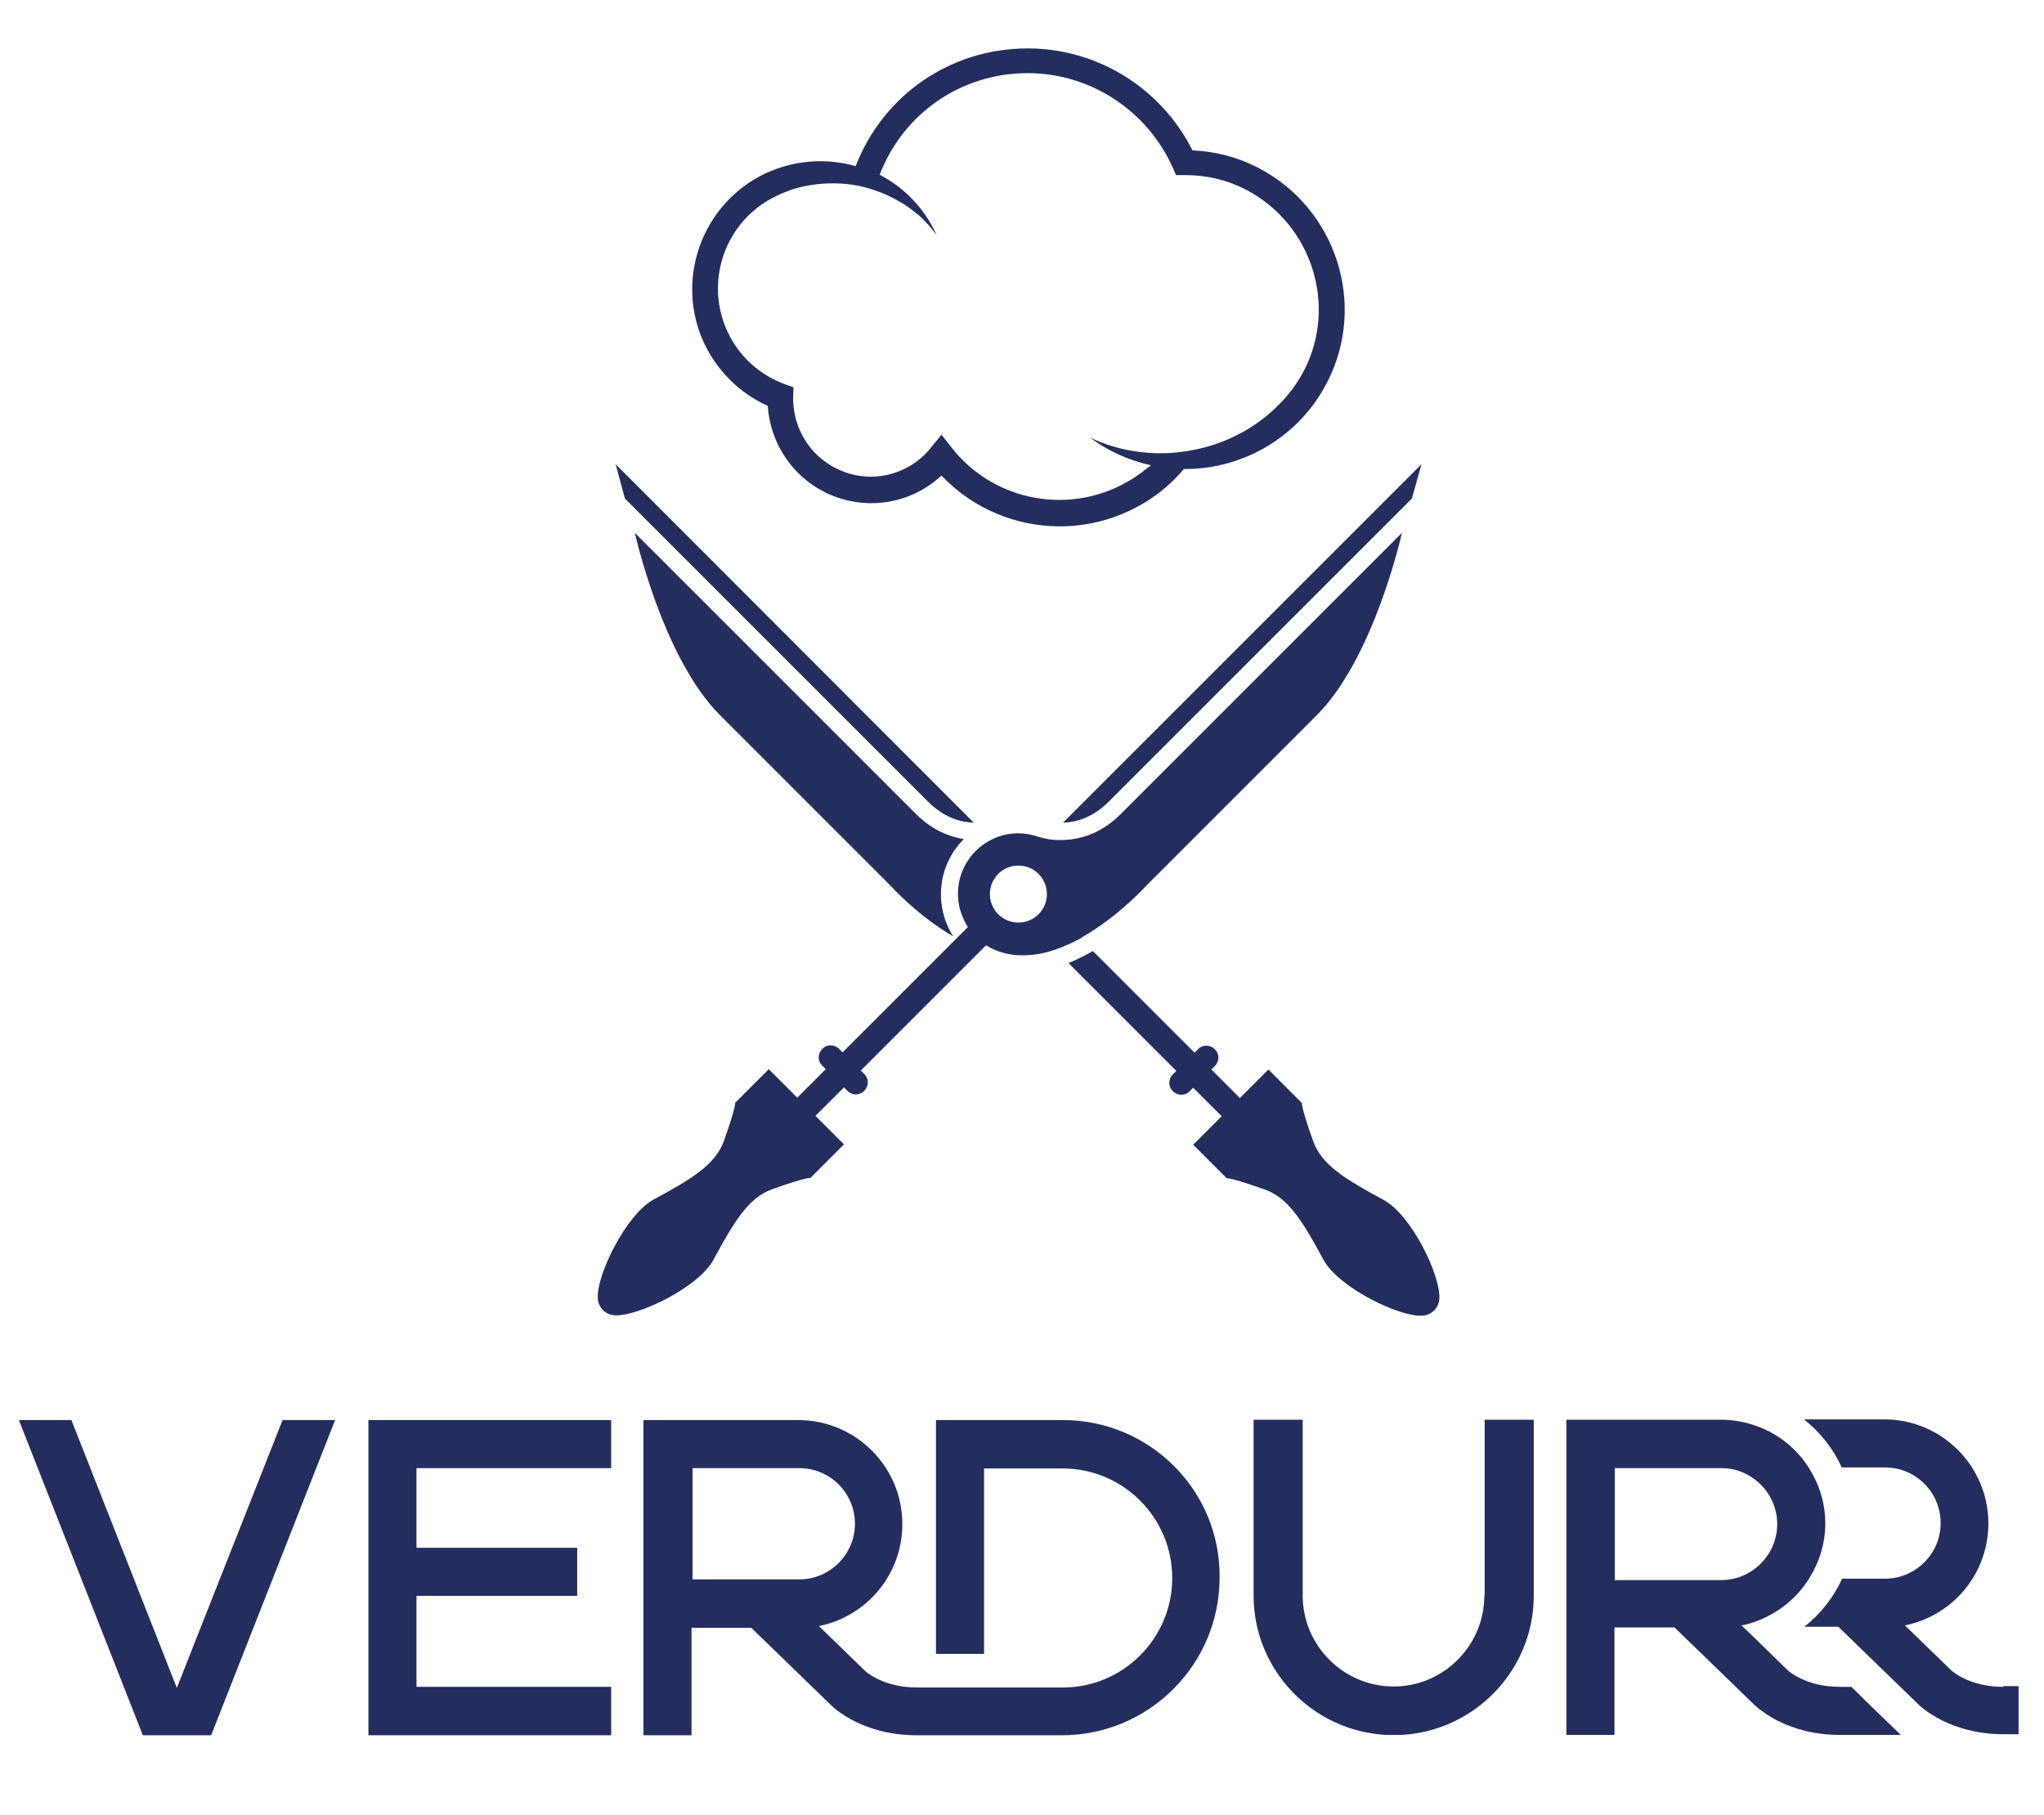
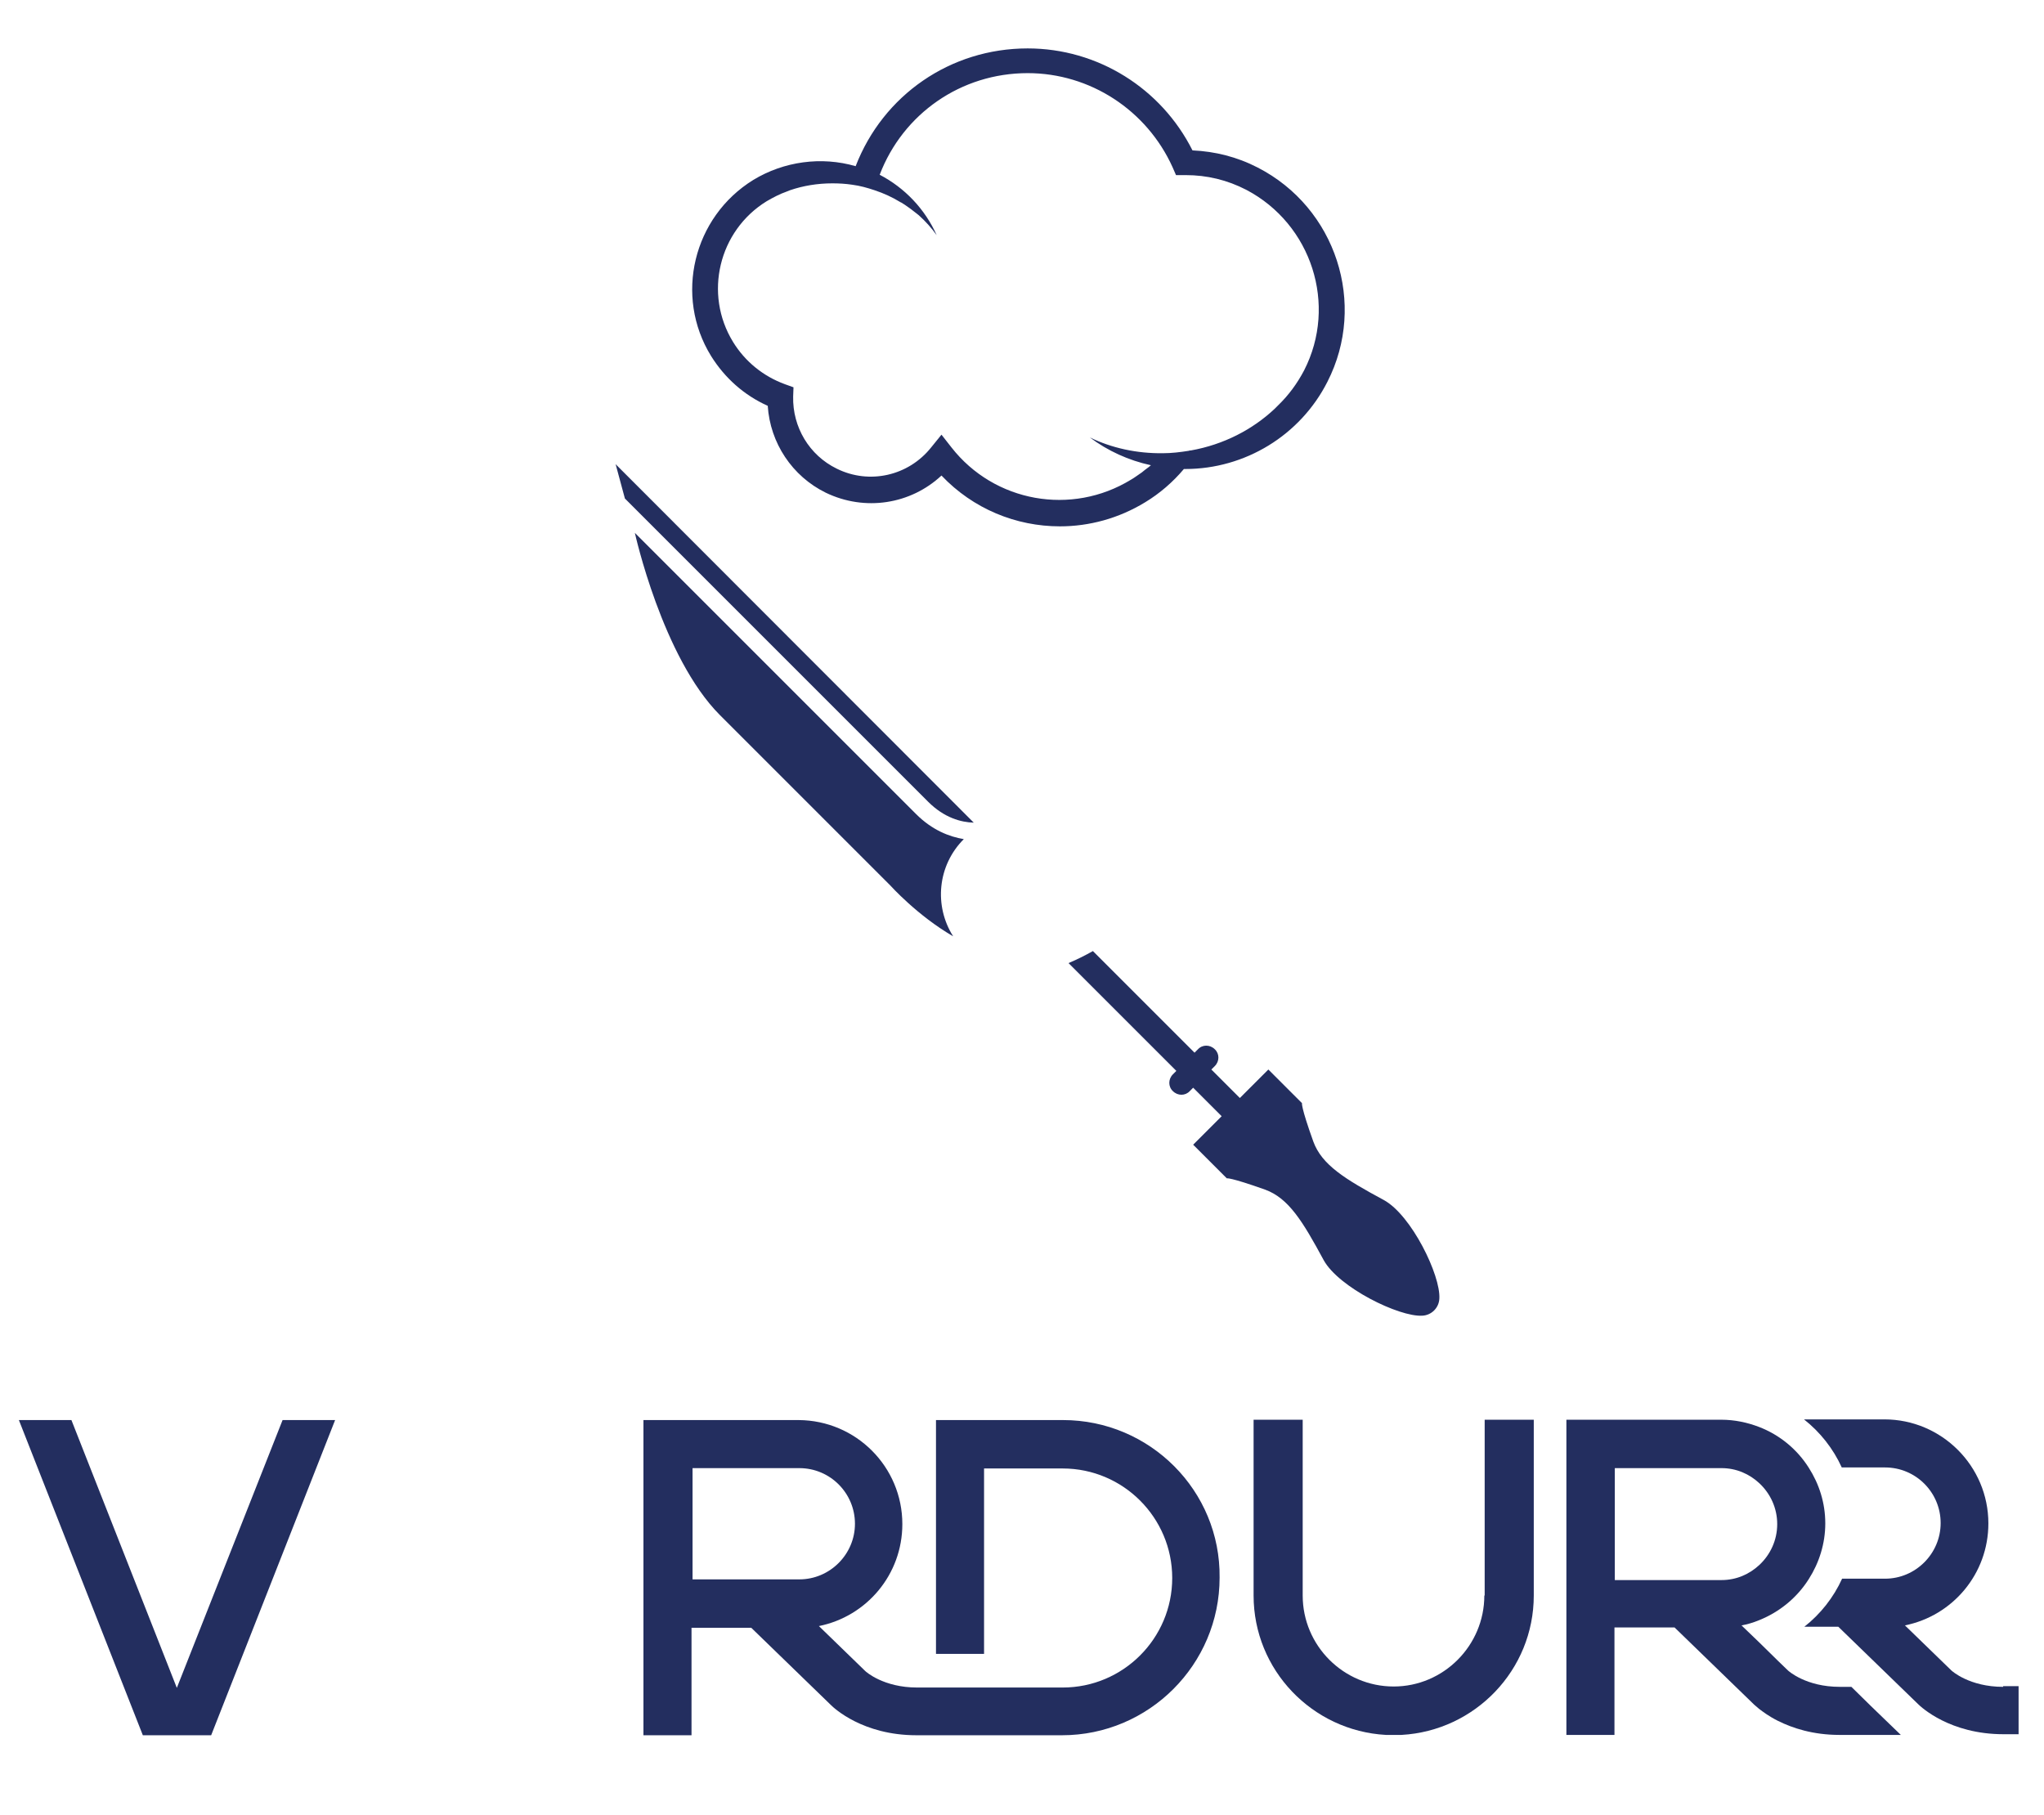
<svg xmlns="http://www.w3.org/2000/svg" version="1.1" id="Calque_1" x="0px" y="0px" viewBox="0 0 595.3 528.6" style="enable-background:new 0 0 595.3 528.6;" xml:space="preserve">
  <style type="text/css">
	.st0{fill:#232E5F;}
</style>
  <g>
    <path class="st0" d="M309.6,413.6h-37v68.1h14v-54h22.9c17.6,0,31.9,14.3,31.9,31.9s-14.3,31.9-31.9,31.9h-38h-0.1h-4.3   c-9.8,0-14.9-4.6-15.1-4.8l-13.5-13.1c13.9-2.8,24.3-15,24.3-29.7c0-16.7-13.5-30.2-30.2-30.3h-45.2v91.8h14v-31.3h17.4l23.2,22.5   c0.9,0.9,9.3,8.8,24.9,8.8h4.3h0.1h38c25.3,0,45.9-20.6,45.9-45.9C355.5,434.2,334.9,413.6,309.6,413.6z M201.7,460.1v-32.5h31.1   c9,0,16.2,7.3,16.2,16.2s-7.3,16.2-16.2,16.2H201.7z" />
-     <polygon class="st0" points="107.3,491.3 107.3,491.3 107.3,505.4 178,505.4 178,491.3 121.3,491.3 121.3,464.8 168.1,464.8    168.1,450.8 121.3,450.8 121.3,427.6 178,427.6 178,413.6 107.3,413.6  " />
    <path class="st0" d="M432.3,464.7c0,14.6-11.9,26.5-26.4,26.5c-14.6,0-26.5-11.9-26.5-26.5v-51.2h-14.3v51.2   c0,21.7,17.1,39.4,38.5,40.6h4.6c21.4-1.2,38.5-18.9,38.5-40.6v-51.2h-14.3V464.7z" />
    <polygon class="st0" points="51.5,491.6 20.8,413.6 5.5,413.6 41.6,505.4 61.5,505.4 97.6,413.6 82.3,413.6  " />
    <path class="st0" d="M583.4,491.3c-9.8,0-14.9-4.6-15.1-4.8l-13.5-13.1c13.9-2.8,24.3-15,24.3-29.7c0-16.7-13.6-30.3-30.3-30.3   h-23.4c4.7,3.7,8.5,8.5,11,14H549c9,0,16.2,7.3,16.2,16.2s-7.3,16.2-16.2,16.2h-12.5c-2.5,5.5-6.3,10.3-11,14h9.9l23.2,22.5   c0.9,0.9,9.3,8.8,24.9,8.8h4.4v-14H583.4z" />
    <path class="st0" d="M539.2,491.3h-3.4c-9.8,0-14.9-4.6-15.1-4.8l-2.9-2.8l-5.5-5.4l-5.1-4.9c1.7-0.3,3.4-0.8,5.1-1.5   c6-2.4,11.1-6.6,14.5-12c3-4.7,4.8-10.3,4.8-16.2c0-6-1.8-11.5-4.8-16.2c-3.4-5.4-8.5-9.6-14.5-11.9c-3.4-1.3-7.1-2.1-11-2.1h-45.1   v91.8h14v-31.3h17.5l23.2,22.5c0.2,0.2,0.7,0.6,1.4,1.2c1.2,0.9,2.9,2.2,5.5,3.5c4.2,2.1,10.2,4.1,17.9,4.1h14.3h3.6l-8.7-8.4   L539.2,491.3z M470.3,460.1v-32.5h31.1c4.3,0,8.1,1.7,11,4.4c3.2,3,5.2,7.2,5.2,11.9c0,4.7-2,8.9-5.2,11.9c-2.9,2.7-6.7,4.4-11,4.4   H470.3z" />
  </g>
  <path class="st0" d="M366.3,48.8c-6-3.1-12.4-4.7-19-5c-9.1-18.1-27.6-29.7-48-29.7c-22.5,0-42.1,13.6-50.1,34.3  c-10-2.9-20.9-1.4-29.8,4c-17.5,10.8-23.1,33.8-12.3,51.3c4,6.4,9.6,11.4,16.5,14.5c0.7,10.8,7.1,20.5,16.9,25.3  c11.4,5.5,24.7,3.4,33.7-5c9.2,9.7,21.7,14.8,34.5,14.8c8.5,0,17.1-2.3,24.8-7c4.3-2.6,8.1-5.9,11.3-9.7c0.1,0,0.3,0,0.4,0  c17.4,0,33.5-9.8,41.4-25.4C398.2,88.5,389.1,60.5,366.3,48.8z M379.8,107.9c-2,3.8-4.5,7.2-7.5,10.1c-0.1,0.1-0.3,0.3-0.4,0.4  c-0.1,0.1-0.2,0.2-0.3,0.3c-0.1,0.1-0.3,0.3-0.4,0.4c-6.4,6-14.8,10.4-24.4,12.1c-0.2,0-0.4,0-0.6,0.1c-2.5,0.4-5,0.7-7.5,0.7  c-7.6,0.1-14.9-1.5-21.3-4.6c5.2,3.9,11.3,6.7,17.8,8.1c-0.2,0.2-0.4,0.3-0.6,0.5c-0.4,0.3-0.8,0.6-1.2,0.9c-0.4,0.3-0.8,0.7-1.3,1  c-0.9,0.6-1.8,1.3-2.7,1.8l0,0c0,0,0,0,0,0c-17.3,10.6-39.8,6.6-52.3-9.4l-2.9-3.7l-3,3.7c-6.6,8.3-18,10.9-27.5,6.2  c-8-3.9-12.9-12.1-12.7-21l0.1-2.7l-2.5-0.9c-6.3-2.3-11.6-6.6-15.1-12.3c-8.6-14-4.2-32.4,9.8-41c1.9-1.1,3.8-2.1,5.8-2.8l0,0  c0.3-0.1,0.7-0.3,1-0.4c3.8-1.3,8-2,12.3-2c1.9,0,3.8,0.1,5.8,0.4c2.3,0.3,4.4,0.9,6.5,1.6c0,0,0,0,0,0c2.7,0.9,5.1,2,7.4,3.4  c0.1,0.1,0.2,0.1,0.4,0.2c0.7,0.4,1.4,0.9,2.1,1.4c0.2,0.2,0.5,0.3,0.7,0.5c0.6,0.5,1.2,0.9,1.8,1.4c0.2,0.1,0.3,0.3,0.5,0.4  c2,1.8,3.7,3.7,5.2,5.8c-3.4-7.6-9.3-13.8-16.6-17.6c6.8-17.8,23.7-29.6,43.1-29.6c18.2,0,34.7,10.8,42.2,27.4l1,2.3l2.5,0  c0.1,0,0.2,0,0.3,0c6.2,0,12.1,1.4,17.7,4.3C382,65.3,389.6,88.8,379.8,107.9z" />
  <g>
    <path class="st0" d="M182,145.2l88.3,88.3c0,0,0,0,0,0c4.7,4.7,9.6,6,13.3,6.1L179.3,135.2L182,145.2L182,145.2z" />
    <path class="st0" d="M280.7,244.4c-4.2-0.7-9.2-2.6-13.9-7.3c-11.7-11.7-81.9-81.9-81.9-81.9s8,36.3,24.8,53.1   c16.8,16.8,49.6,49.6,49.6,49.6s7.9,8.8,18.3,14.8C272,263.9,273,252.1,280.7,244.4C280.7,244.4,280.7,244.4,280.7,244.4z" />
    <path class="st0" d="M403,349.5c-11.3-6.1-18-10.2-20.5-17c-3.7-10.3-3.3-11.2-3.3-11.2l-9.8-9.8l-8.3,8.3l-8.3-8.3l1-1   c1.4-1.4,1.4-3.6,0-4.9c-1.4-1.4-3.6-1.4-4.9,0l-1,1L318.3,277c-2.3,1.3-4.7,2.5-7.1,3.5l31.4,31.4l-1,1c-1.4,1.4-1.4,3.6,0,4.9   c1.4,1.4,3.6,1.4,4.9,0l1-1l8.3,8.3l-8.3,8.3l9.8,9.8c0,0,0.8-0.4,11.2,3.3c6.8,2.5,10.9,9.2,17,20.5c4.4,8,22,16.6,28.7,16.2   c2.7-0.1,4.9-2.3,5-5C419.6,371.5,411.1,353.9,403,349.5z" />
-     <path class="st0" d="M322.9,233.5l88.3-88.3v0l2.8-10L309.6,239.6C313.3,239.5,318.2,238.2,322.9,233.5   C322.9,233.5,322.9,233.5,322.9,233.5z" />
-     <path class="st0" d="M315.6,272.7c10.4-6,18.3-14.8,18.3-14.8s32.8-32.8,49.6-49.6c16.8-16.8,24.8-53.1,24.8-53.1   s-70.2,70.2-81.9,81.9c-4.7,4.7-9.7,6.7-13.9,7.3c-0.2,0-0.5,0.1-0.7,0.1c-2.8,0.3-5.2,0.2-7-0.2c-1-0.2-1.8-0.4-2.4-0.6   c-1.8-0.6-3.8-1-5.8-1c-9.7,0-17.6,7.9-17.6,17.6c0,2.7,0.6,5.2,1.7,7.5c0.3,0.7,0.7,1.5,1.2,2.2l-36.5,36.5l-1-1   c-1.4-1.4-3.6-1.4-4.9,0c-1.4,1.4-1.4,3.6,0,4.9l1,1l-8.3,8.3l-8.3-8.3l-9.8,9.8c0,0,0.4,0.8-3.3,11.2c-2.5,6.8-9.2,10.9-20.5,17   c-8,4.4-16.6,22-16.2,28.7c0.1,2.7,2.3,4.9,5,5c6.8,0.3,24.4-8.2,28.7-16.2c6.1-11.3,10.2-18,17-20.5c10.3-3.7,11.2-3.3,11.2-3.3   l9.8-9.8l-8.3-8.3l8.3-8.3l1,1c1.4,1.4,3.6,1.4,4.9,0c1.4-1.4,1.4-3.6,0-4.9l-1-1l36.5-36.5c0,0,0,0,0,0c0,0,0.1,0,0.1,0.1   c1.7,1,3.5,1.8,5.3,2.2c0.2,0.1,0.5,0.1,0.7,0.2c0,0,0.1,0,0.1,0c1.1,0.2,2.1,0.4,3.2,0.4c3.6,0.2,7.2-0.4,10.7-1.6   c2.5-0.9,5-2,7.4-3.3C315,273.1,315.3,272.9,315.6,272.7z M296.6,268.7c-4.6,0-8.3-3.7-8.3-8.3c0-4.6,3.7-8.3,8.3-8.3   c4.6,0,8.3,3.7,8.3,8.3C304.9,265,301.2,268.7,296.6,268.7z" />
  </g>
</svg>